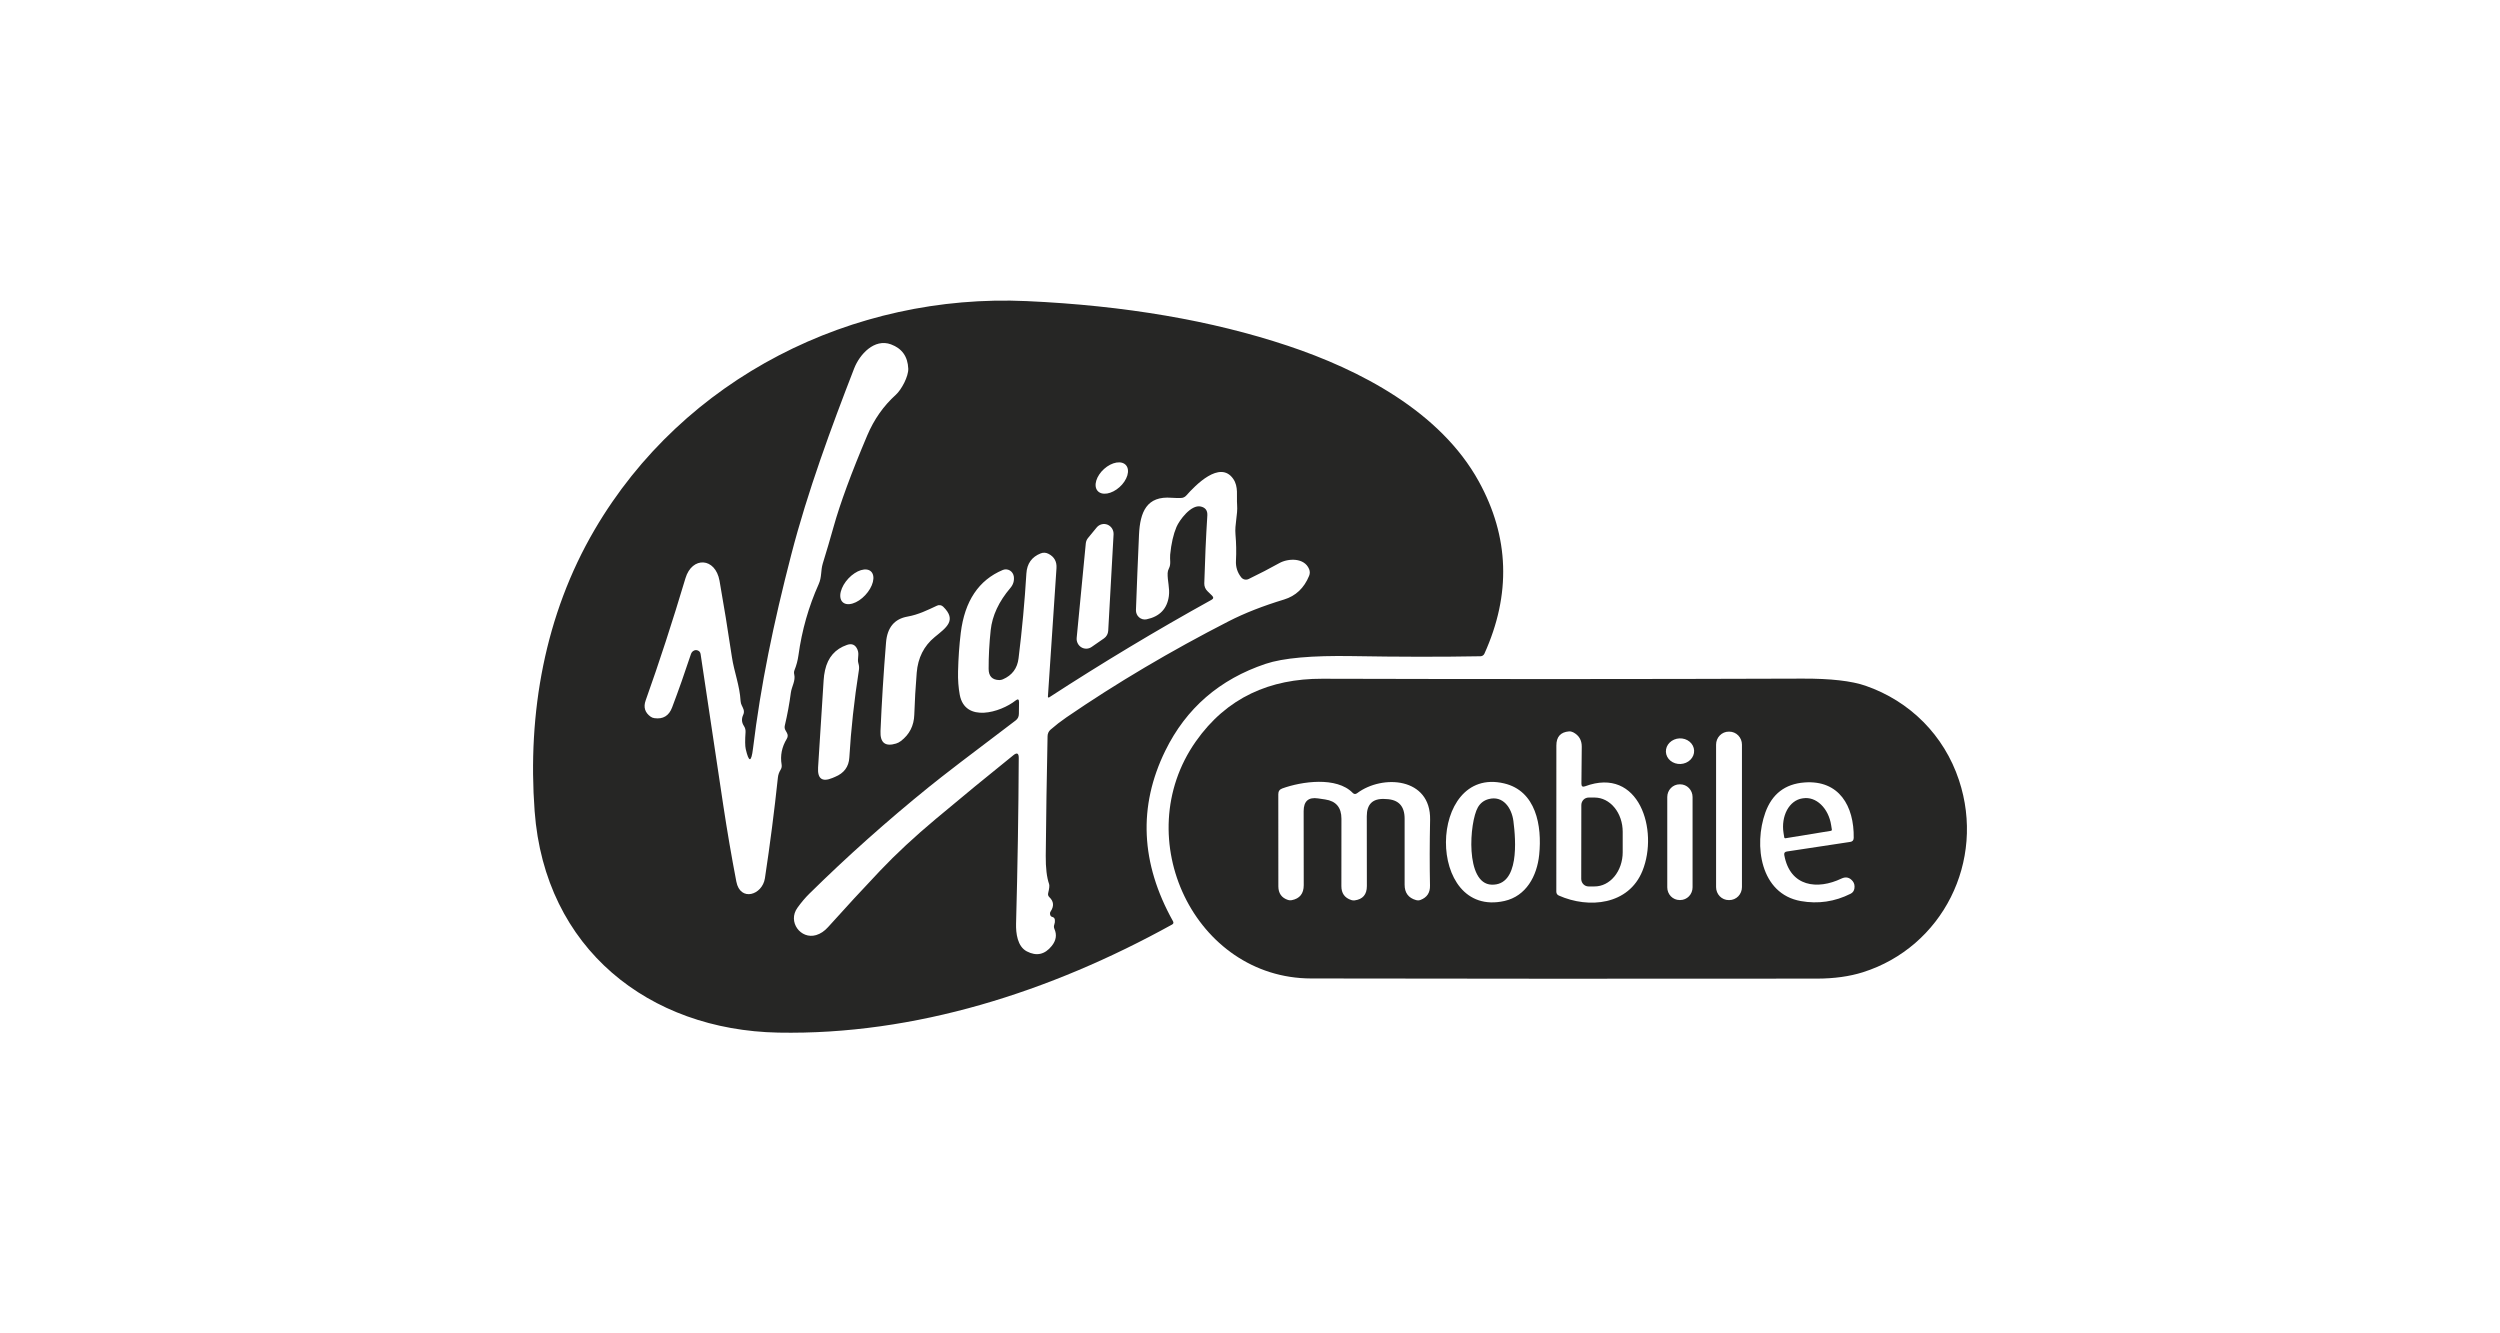
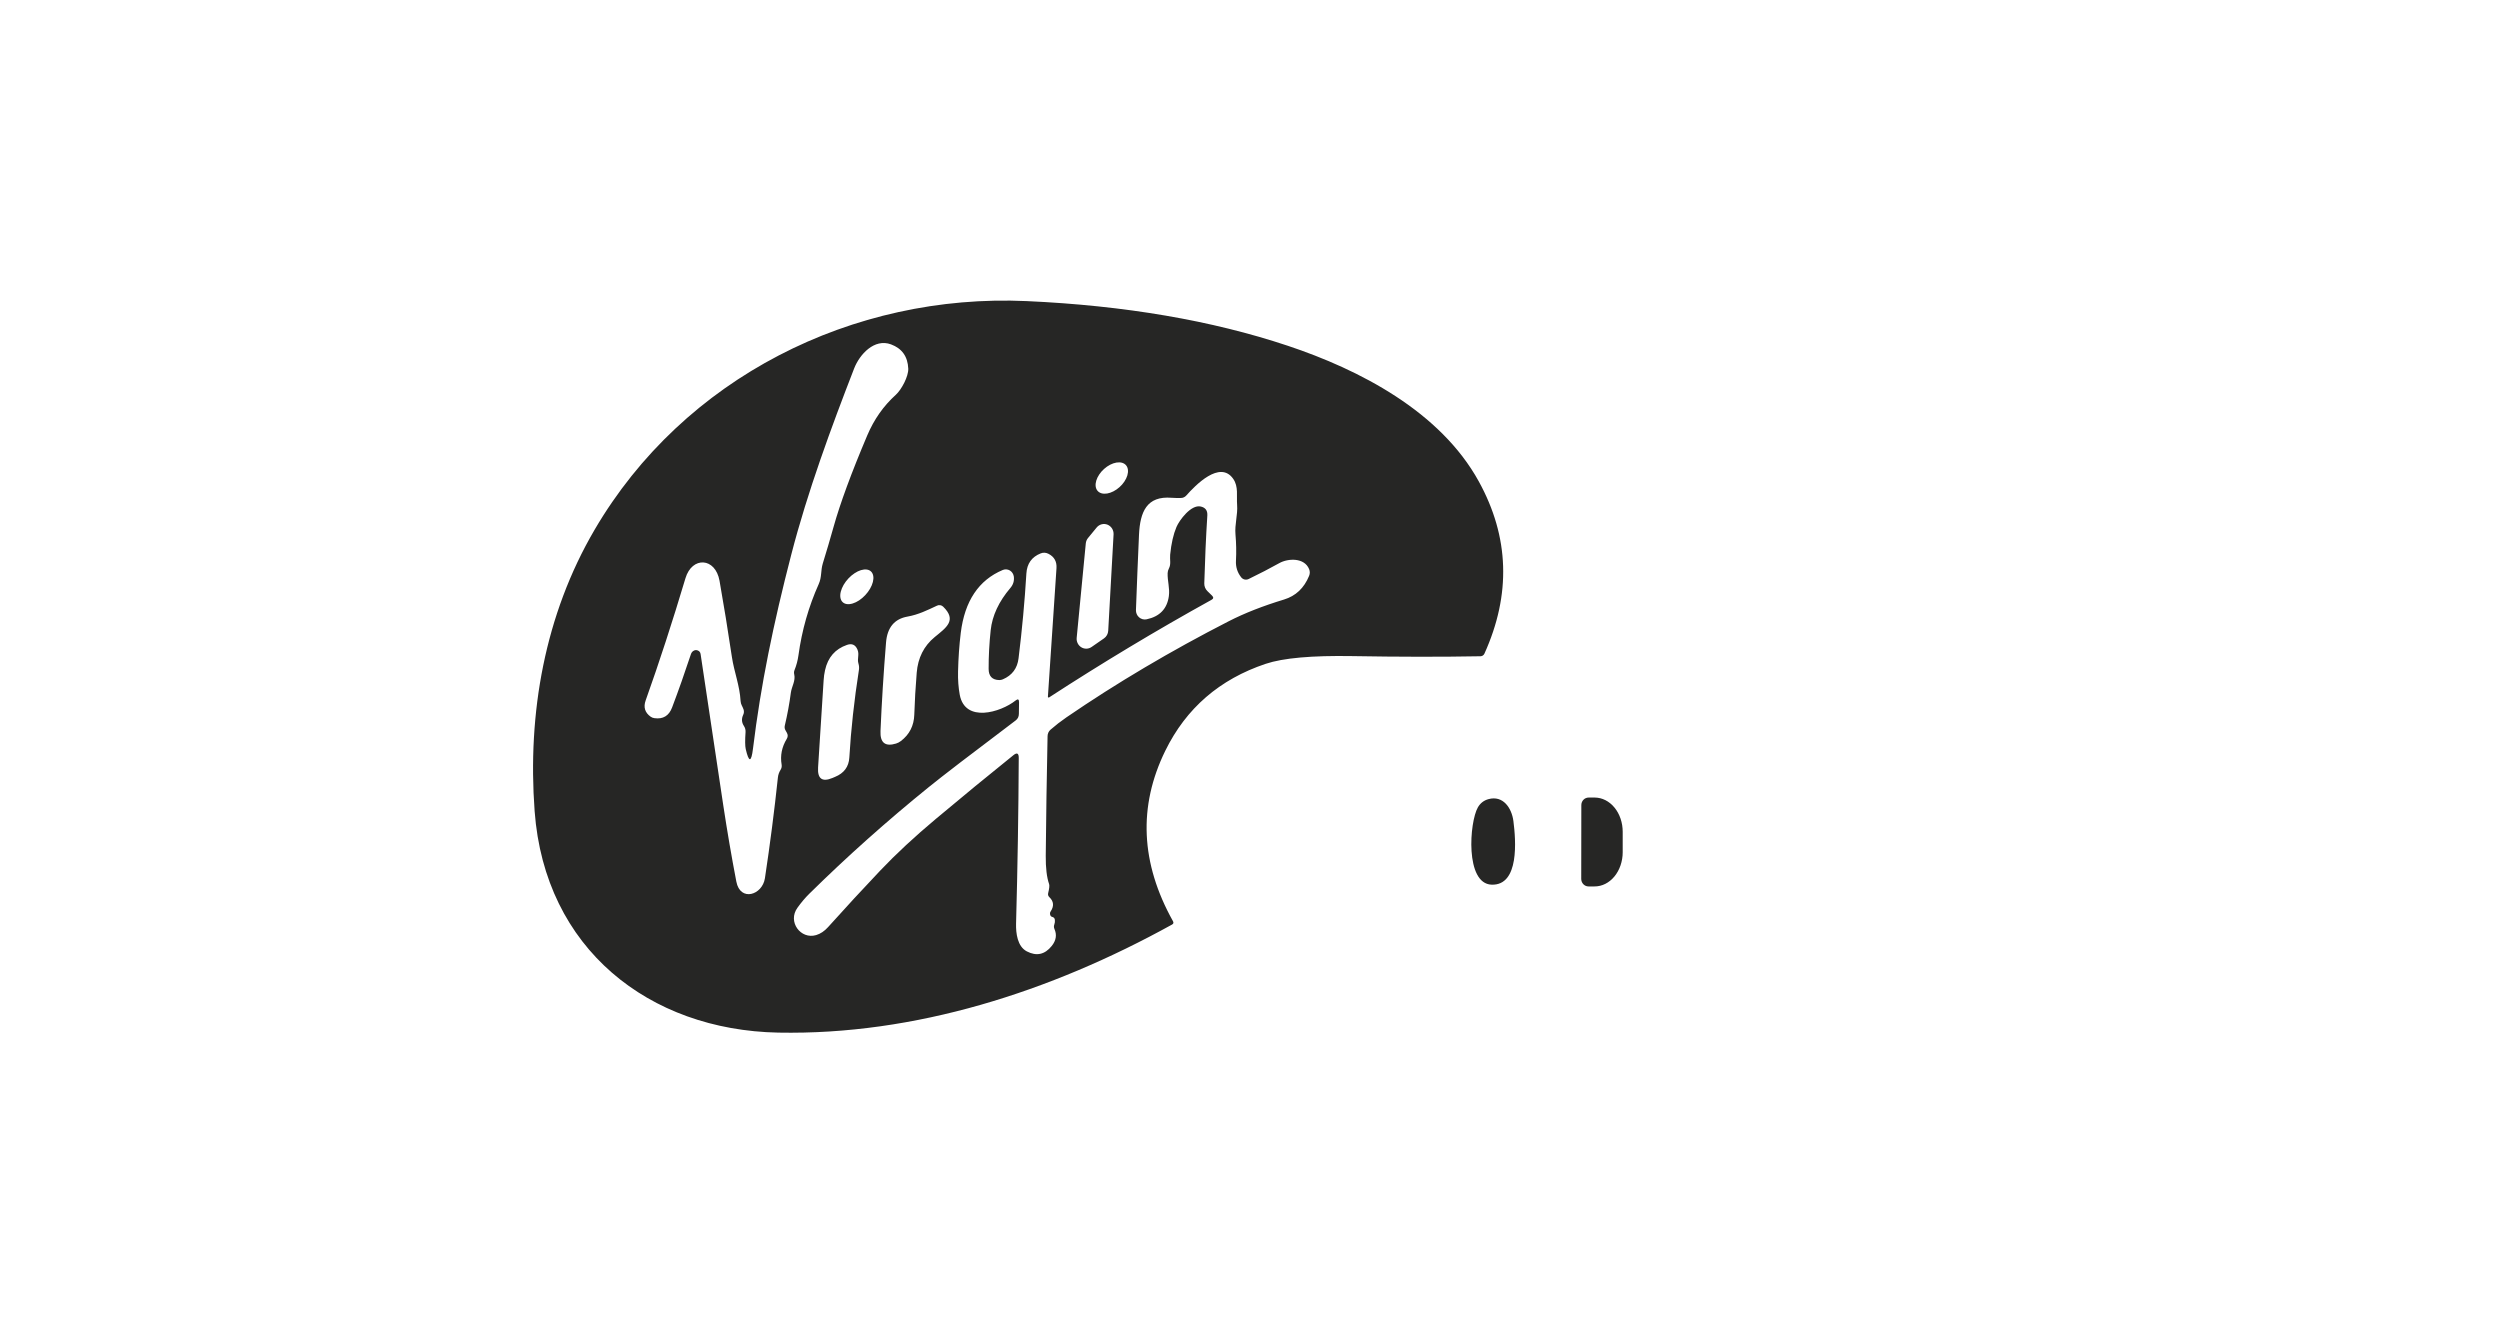
<svg xmlns="http://www.w3.org/2000/svg" width="150" height="80" viewBox="0 0 150 80" fill="none">
  <path d="M69.918 45.044C68.282 48.38 68.435 51.789 70.379 55.272C70.428 55.36 70.409 55.428 70.321 55.475C63.009 59.517 54.889 62.113 46.7 61.957C38.949 61.807 32.69 56.936 32.078 48.671C31.642 42.79 32.687 36.891 35.674 31.788C41.016 22.656 51.175 17.591 61.603 18.066C67.486 18.333 72.705 19.226 77.262 20.744C81.556 22.176 86.412 24.675 88.729 28.888C90.561 32.218 90.673 35.662 89.064 39.222C89.043 39.267 89.01 39.305 88.969 39.332C88.928 39.359 88.881 39.374 88.832 39.375C86.497 39.418 83.931 39.415 81.133 39.366C78.718 39.325 76.988 39.479 75.942 39.829C73.176 40.756 71.168 42.494 69.918 45.044ZM44.744 44.944C44.702 44.761 44.699 44.42 44.733 43.922C44.74 43.79 44.708 43.669 44.636 43.559C44.496 43.349 44.482 43.125 44.593 42.887C44.642 42.783 44.649 42.676 44.613 42.566C44.552 42.38 44.447 42.277 44.435 42.062C44.386 41.137 44.048 40.318 43.914 39.419C43.673 37.804 43.426 36.281 43.172 34.849C42.92 33.438 41.523 33.373 41.128 34.693C40.345 37.311 39.55 39.755 38.74 42.024C38.595 42.429 38.694 42.755 39.038 43.002C39.105 43.049 39.181 43.079 39.267 43.09C39.784 43.163 40.137 42.949 40.326 42.448C40.714 41.421 41.091 40.353 41.457 39.245C41.492 39.143 41.556 39.072 41.649 39.03C41.718 38.999 41.789 38.998 41.864 39.027C41.963 39.065 42.02 39.137 42.036 39.245C42.477 42.208 42.929 45.225 43.393 48.297C43.628 49.851 43.89 51.383 44.18 52.894C44.415 54.122 45.741 53.707 45.895 52.696C46.203 50.661 46.462 48.646 46.674 46.65C46.691 46.487 46.745 46.334 46.834 46.19C46.895 46.094 46.916 45.989 46.897 45.875C46.806 45.335 46.909 44.819 47.207 44.328C47.279 44.208 47.281 44.087 47.212 43.966L47.129 43.818C47.078 43.73 47.064 43.635 47.089 43.532C47.246 42.867 47.366 42.212 47.45 41.57C47.502 41.178 47.745 40.857 47.653 40.456C47.632 40.372 47.638 40.289 47.67 40.209C47.785 39.926 47.864 39.627 47.908 39.313C48.112 37.82 48.517 36.398 49.122 35.047C49.317 34.611 49.234 34.251 49.368 33.806C49.594 33.077 49.808 32.347 50.013 31.617C50.408 30.204 51.081 28.375 52.034 26.127C52.441 25.165 53.013 24.351 53.752 23.685C54.09 23.378 54.514 22.583 54.496 22.12C54.466 21.393 54.12 20.907 53.46 20.662C52.461 20.293 51.579 21.257 51.247 22.111C49.884 25.627 48.455 29.486 47.473 33.29C46.399 37.442 45.646 41.09 45.179 44.92C45.078 45.755 44.933 45.763 44.744 44.944ZM67.564 27.917C67.441 27.771 67.233 27.713 66.986 27.754C66.739 27.795 66.473 27.932 66.246 28.135C66.133 28.235 66.034 28.349 65.954 28.47C65.873 28.59 65.813 28.715 65.776 28.837C65.74 28.958 65.727 29.075 65.74 29.18C65.754 29.285 65.791 29.376 65.852 29.448C65.975 29.593 66.182 29.651 66.43 29.61C66.677 29.569 66.943 29.432 67.17 29.229C67.282 29.129 67.382 29.015 67.462 28.895C67.543 28.774 67.603 28.649 67.64 28.528C67.676 28.406 67.688 28.289 67.675 28.184C67.662 28.079 67.624 27.988 67.564 27.917ZM62.874 41.803L63.389 34.092C63.416 33.697 63.258 33.41 62.914 33.231C62.758 33.151 62.601 33.141 62.445 33.202C61.906 33.414 61.619 33.817 61.583 34.41C61.482 36.09 61.325 37.786 61.113 39.499C61.041 40.1 60.727 40.52 60.171 40.76C60.102 40.789 60.031 40.804 59.956 40.804C59.531 40.794 59.318 40.57 59.318 40.132C59.316 39.374 59.357 38.601 59.441 37.813C59.535 36.939 59.929 36.093 60.624 35.276C60.794 35.076 60.862 34.848 60.83 34.593C60.819 34.517 60.792 34.446 60.751 34.383C60.71 34.319 60.655 34.267 60.592 34.229C60.528 34.191 60.457 34.168 60.383 34.163C60.31 34.157 60.236 34.169 60.168 34.198C58.721 34.805 57.881 36.063 57.646 37.972C57.556 38.707 57.502 39.479 57.483 40.288C57.471 40.791 57.506 41.259 57.586 41.691C57.906 43.379 60.028 42.749 60.936 42.03C61.075 41.918 61.144 41.953 61.142 42.136L61.133 42.831C61.133 42.998 61.067 43.131 60.936 43.229C58.269 45.24 56.537 46.569 55.739 47.216C53.21 49.263 50.815 51.4 48.555 53.627C48.319 53.859 48.083 54.138 47.848 54.464C47.235 55.307 48.045 56.382 48.97 56.105C49.23 56.027 49.468 55.868 49.683 55.628C50.725 54.467 51.768 53.338 52.81 52.239C53.761 51.238 54.874 50.203 56.151 49.134C57.747 47.796 59.298 46.522 60.804 45.312C61.02 45.137 61.127 45.192 61.125 45.477C61.109 48.715 61.056 52.029 60.964 55.422C60.95 55.99 61.042 56.789 61.611 57.084C62.19 57.384 62.687 57.276 63.103 56.759C63.368 56.431 63.423 56.091 63.266 55.737C63.228 55.651 63.225 55.563 63.258 55.475C63.292 55.38 63.304 55.286 63.292 55.192C63.281 55.096 63.228 55.037 63.135 55.015C63.054 54.997 63.01 54.935 63 54.827C62.995 54.779 63.007 54.732 63.034 54.694C63.252 54.372 63.228 54.084 62.963 53.831C62.89 53.762 62.866 53.679 62.891 53.583C62.958 53.312 62.976 53.132 62.946 53.044C62.806 52.643 62.739 52.077 62.745 51.347C62.766 49.017 62.803 46.623 62.854 44.166C62.855 44.093 62.871 44.021 62.901 43.955C62.931 43.889 62.975 43.83 63.029 43.783C63.33 43.52 63.65 43.272 63.988 43.04C66.996 40.98 70.244 39.057 73.731 37.271C74.676 36.788 75.779 36.355 77.041 35.972C77.746 35.758 78.248 35.283 78.547 34.549C78.601 34.415 78.601 34.281 78.547 34.148C78.261 33.447 77.287 33.494 76.763 33.785C76.193 34.104 75.576 34.423 74.914 34.743C74.839 34.779 74.754 34.788 74.674 34.769C74.593 34.75 74.521 34.703 74.47 34.637C74.241 34.346 74.137 34.014 74.158 33.641C74.185 33.118 74.175 32.595 74.129 32.071C74.075 31.458 74.272 30.892 74.227 30.294C74.184 29.766 74.321 29.198 73.992 28.729C73.193 27.586 71.71 29.13 71.177 29.731C71.137 29.776 71.09 29.812 71.036 29.837C70.983 29.863 70.926 29.877 70.868 29.878C70.681 29.884 70.491 29.88 70.298 29.867C68.804 29.743 68.403 30.712 68.34 32.088C68.273 33.579 68.212 35.084 68.157 36.602C68.154 36.685 68.169 36.768 68.202 36.843C68.234 36.919 68.283 36.987 68.345 37.04C68.406 37.094 68.478 37.132 68.557 37.153C68.635 37.174 68.716 37.176 68.795 37.159C69.584 36.992 70.029 36.527 70.132 35.763C70.195 35.285 70.043 34.858 70.058 34.389C70.062 34.291 70.087 34.199 70.132 34.112C70.275 33.847 70.181 33.576 70.21 33.279C70.276 32.613 70.402 32.06 70.588 31.62C70.759 31.216 71.461 30.258 72.045 30.391C72.327 30.454 72.459 30.634 72.44 30.93C72.358 32.227 72.297 33.583 72.257 34.999C72.254 35.086 72.269 35.173 72.302 35.254C72.335 35.335 72.384 35.408 72.446 35.468L72.721 35.736C72.826 35.838 72.814 35.924 72.686 35.992C69.371 37.827 66.123 39.779 62.943 41.847C62.936 41.851 62.927 41.854 62.919 41.853C62.911 41.853 62.903 41.851 62.895 41.846C62.888 41.842 62.883 41.835 62.879 41.828C62.875 41.82 62.873 41.812 62.874 41.803ZM66.814 32.068C66.821 31.944 66.79 31.82 66.726 31.715C66.661 31.61 66.566 31.529 66.454 31.482C66.341 31.436 66.218 31.427 66.101 31.457C65.984 31.487 65.878 31.554 65.8 31.649L65.279 32.283C65.204 32.374 65.159 32.488 65.147 32.607L64.601 38.27C64.59 38.382 64.61 38.495 64.66 38.595C64.709 38.696 64.785 38.78 64.879 38.837C64.973 38.895 65.081 38.924 65.191 38.92C65.3 38.917 65.406 38.881 65.497 38.818L66.241 38.302C66.314 38.251 66.375 38.184 66.419 38.104C66.463 38.025 66.488 37.937 66.493 37.846L66.814 32.068ZM50.553 36.122C50.619 36.188 50.707 36.23 50.811 36.245C50.915 36.259 51.034 36.247 51.16 36.209C51.287 36.171 51.419 36.107 51.548 36.022C51.677 35.936 51.802 35.83 51.914 35.71C52.027 35.59 52.125 35.458 52.204 35.322C52.283 35.186 52.34 35.049 52.373 34.917C52.406 34.786 52.413 34.663 52.395 34.556C52.377 34.45 52.333 34.361 52.267 34.295C52.201 34.229 52.113 34.188 52.009 34.173C51.904 34.158 51.786 34.17 51.659 34.208C51.533 34.246 51.401 34.31 51.272 34.396C51.142 34.481 51.018 34.587 50.905 34.707C50.793 34.827 50.694 34.959 50.615 35.095C50.537 35.231 50.48 35.369 50.447 35.5C50.414 35.631 50.407 35.754 50.425 35.861C50.443 35.967 50.486 36.056 50.553 36.122ZM54.055 44.461C54.569 44.068 54.836 43.542 54.857 42.884C54.884 42.065 54.932 41.224 55.003 40.362C55.076 39.47 55.434 38.758 56.08 38.226C56.773 37.657 57.431 37.221 56.592 36.402C56.545 36.355 56.485 36.324 56.42 36.312C56.354 36.3 56.287 36.309 56.226 36.337C55.642 36.611 55.103 36.879 54.456 36.994C53.666 37.132 53.235 37.65 53.162 38.55C53.013 40.375 52.903 42.147 52.83 43.865C52.801 44.563 53.111 44.812 53.761 44.614C53.865 44.583 53.964 44.531 54.055 44.461ZM49.503 40.209C49.457 40.413 49.428 40.619 49.417 40.828L49.085 46.046C49.043 46.722 49.327 46.934 49.938 46.682C50.039 46.641 50.095 46.617 50.104 46.612C50.642 46.392 50.928 46.005 50.96 45.451C51.059 43.767 51.251 42.014 51.536 40.191C51.555 40.063 51.545 39.938 51.507 39.814C51.416 39.514 51.579 39.275 51.444 38.965C51.32 38.682 51.112 38.592 50.82 38.694C50.112 38.938 49.673 39.443 49.503 40.209Z" fill="#262625" />
-   <path d="M78.668 58.708C71.69 58.693 67.676 50.287 71.748 44.488C73.606 41.845 76.206 40.717 79.329 40.725C89.009 40.753 98.616 40.75 108.15 40.717C109.832 40.711 111.095 40.854 111.938 41.147C114.595 42.069 116.646 44.114 117.539 46.81C119.154 51.678 116.542 56.825 111.775 58.334C110.972 58.587 110.054 58.715 109.024 58.717C97.764 58.729 87.645 58.726 78.668 58.708ZM94.885 47.022L94.905 44.806C94.909 44.407 94.737 44.118 94.39 43.937C94.308 43.896 94.225 43.878 94.141 43.884C93.635 43.925 93.382 44.207 93.382 44.73L93.379 53.495C93.379 53.609 93.43 53.689 93.531 53.734C95.332 54.533 97.72 54.3 98.547 52.252C99.529 49.824 98.355 45.967 95.103 47.178C94.956 47.233 94.883 47.181 94.885 47.022ZM104.517 44.677C104.517 44.575 104.497 44.473 104.459 44.379C104.421 44.285 104.366 44.199 104.296 44.127C104.225 44.054 104.142 43.997 104.05 43.958C103.959 43.919 103.86 43.899 103.761 43.899H103.721C103.521 43.899 103.328 43.981 103.187 44.127C103.045 44.272 102.965 44.47 102.965 44.677V53.227C102.965 53.434 103.045 53.632 103.187 53.778C103.328 53.923 103.521 54.005 103.721 54.005H103.761C103.86 54.005 103.959 53.985 104.05 53.946C104.142 53.907 104.225 53.85 104.296 53.778C104.366 53.705 104.421 53.62 104.459 53.525C104.497 53.431 104.517 53.33 104.517 53.227V44.677ZM101.647 45.032C101.643 44.931 101.616 44.832 101.57 44.741C101.523 44.65 101.457 44.568 101.375 44.5C101.293 44.433 101.198 44.38 101.093 44.346C100.989 44.313 100.878 44.298 100.767 44.303C100.655 44.308 100.546 44.333 100.445 44.377C100.344 44.42 100.253 44.481 100.178 44.556C100.102 44.631 100.044 44.719 100.005 44.814C99.967 44.909 99.95 45.01 99.954 45.111C99.958 45.212 99.985 45.311 100.031 45.402C100.078 45.493 100.144 45.575 100.226 45.643C100.308 45.71 100.403 45.763 100.508 45.796C100.612 45.83 100.723 45.845 100.834 45.84C100.946 45.834 101.055 45.809 101.156 45.766C101.257 45.723 101.348 45.662 101.423 45.587C101.499 45.512 101.557 45.424 101.596 45.329C101.634 45.234 101.652 45.133 101.647 45.032ZM81.159 47.57C80.197 46.583 78.104 46.883 76.933 47.308C76.775 47.365 76.696 47.48 76.698 47.653L76.701 53.177C76.701 53.598 76.896 53.872 77.285 53.999C77.356 54.021 77.428 54.025 77.503 54.011C77.984 53.917 78.224 53.617 78.224 53.112L78.219 48.669C78.219 48.074 78.504 47.819 79.075 47.903C79.304 47.936 79.45 47.958 79.513 47.968C80.162 48.064 80.486 48.449 80.486 49.123L80.483 53.166C80.481 53.594 80.679 53.873 81.076 54.002C81.145 54.026 81.212 54.033 81.279 54.023C81.768 53.958 82.012 53.672 82.012 53.166L82.007 48.973C82.007 48.258 82.354 47.913 83.049 47.938C83.091 47.94 83.131 47.942 83.169 47.944C83.91 47.97 84.279 48.364 84.277 49.126V53.077C84.275 53.566 84.503 53.876 84.961 54.005C85.057 54.033 85.149 54.029 85.239 53.993C85.623 53.844 85.81 53.558 85.8 53.136C85.775 51.918 85.777 50.601 85.806 49.185C85.855 46.639 82.946 46.453 81.428 47.591C81.333 47.663 81.243 47.657 81.159 47.57ZM90.247 47.004C85.646 45.917 85.534 55.125 90.27 54.058C91.561 53.767 92.22 52.573 92.351 51.289C92.532 49.529 92.154 47.452 90.247 47.004ZM107.208 51.091L111.019 50.514C111.153 50.494 111.221 50.413 111.223 50.272C111.251 48.369 110.352 46.789 108.262 46.948C107.102 47.037 106.321 47.639 105.92 48.755C105.218 50.711 105.614 53.631 108.047 54.064C109.09 54.249 110.088 54.102 111.042 53.622C111.101 53.593 111.151 53.55 111.19 53.496C111.228 53.443 111.253 53.381 111.263 53.316C111.291 53.141 111.26 52.995 111.168 52.877C110.981 52.641 110.753 52.587 110.484 52.715C109.058 53.398 107.403 53.221 107.057 51.306C107.034 51.181 107.084 51.109 107.208 51.091ZM101.554 47.821C101.554 47.619 101.476 47.426 101.337 47.283C101.199 47.14 101.011 47.06 100.815 47.06H100.775C100.579 47.06 100.391 47.14 100.252 47.283C100.114 47.426 100.036 47.619 100.036 47.821V53.242C100.036 53.342 100.055 53.441 100.092 53.533C100.129 53.625 100.184 53.709 100.252 53.78C100.321 53.85 100.402 53.906 100.492 53.944C100.582 53.983 100.678 54.002 100.775 54.002H100.815C100.912 54.002 101.008 53.983 101.098 53.944C101.187 53.906 101.269 53.85 101.337 53.78C101.406 53.709 101.46 53.625 101.497 53.533C101.534 53.441 101.554 53.342 101.554 53.242V47.821Z" fill="#262625" />
  <path d="M90.804 49.261C90.953 50.41 91.171 53.139 89.496 53.08C87.898 53.024 88.162 49.329 88.674 48.439C88.821 48.186 89.034 48.022 89.313 47.947C90.183 47.711 90.701 48.477 90.804 49.261Z" fill="#262625" />
  <path d="M94.88 48.301C94.88 48.242 94.892 48.183 94.914 48.129C94.936 48.074 94.969 48.025 95.01 47.983C95.051 47.941 95.099 47.908 95.153 47.886C95.206 47.864 95.263 47.853 95.321 47.853H95.684C96.13 47.855 96.558 48.072 96.872 48.458C97.187 48.843 97.363 49.365 97.362 49.91V51.136C97.362 51.405 97.317 51.673 97.232 51.922C97.147 52.171 97.023 52.397 96.866 52.588C96.709 52.778 96.523 52.929 96.318 53.032C96.113 53.135 95.894 53.187 95.673 53.186H95.309C95.252 53.186 95.195 53.174 95.142 53.151C95.089 53.128 95.041 53.094 95 53.052C94.96 53.01 94.928 52.96 94.906 52.905C94.885 52.85 94.874 52.792 94.874 52.733L94.88 48.301Z" fill="#262625" />
-   <path d="M107.128 50.295C107.111 50.298 107.094 50.293 107.08 50.283C107.066 50.272 107.056 50.257 107.054 50.239L107.011 49.968C106.973 49.727 106.973 49.482 107.009 49.248C107.045 49.014 107.117 48.795 107.22 48.603C107.324 48.412 107.458 48.251 107.613 48.132C107.769 48.012 107.944 47.935 108.127 47.906L108.19 47.897C108.561 47.837 108.945 47.972 109.26 48.273C109.575 48.575 109.793 49.017 109.868 49.502L109.911 49.774C109.912 49.782 109.912 49.792 109.91 49.8C109.907 49.809 109.903 49.817 109.898 49.824C109.893 49.831 109.886 49.837 109.878 49.842C109.871 49.846 109.863 49.849 109.854 49.85L107.128 50.295Z" fill="#262625" />
</svg>